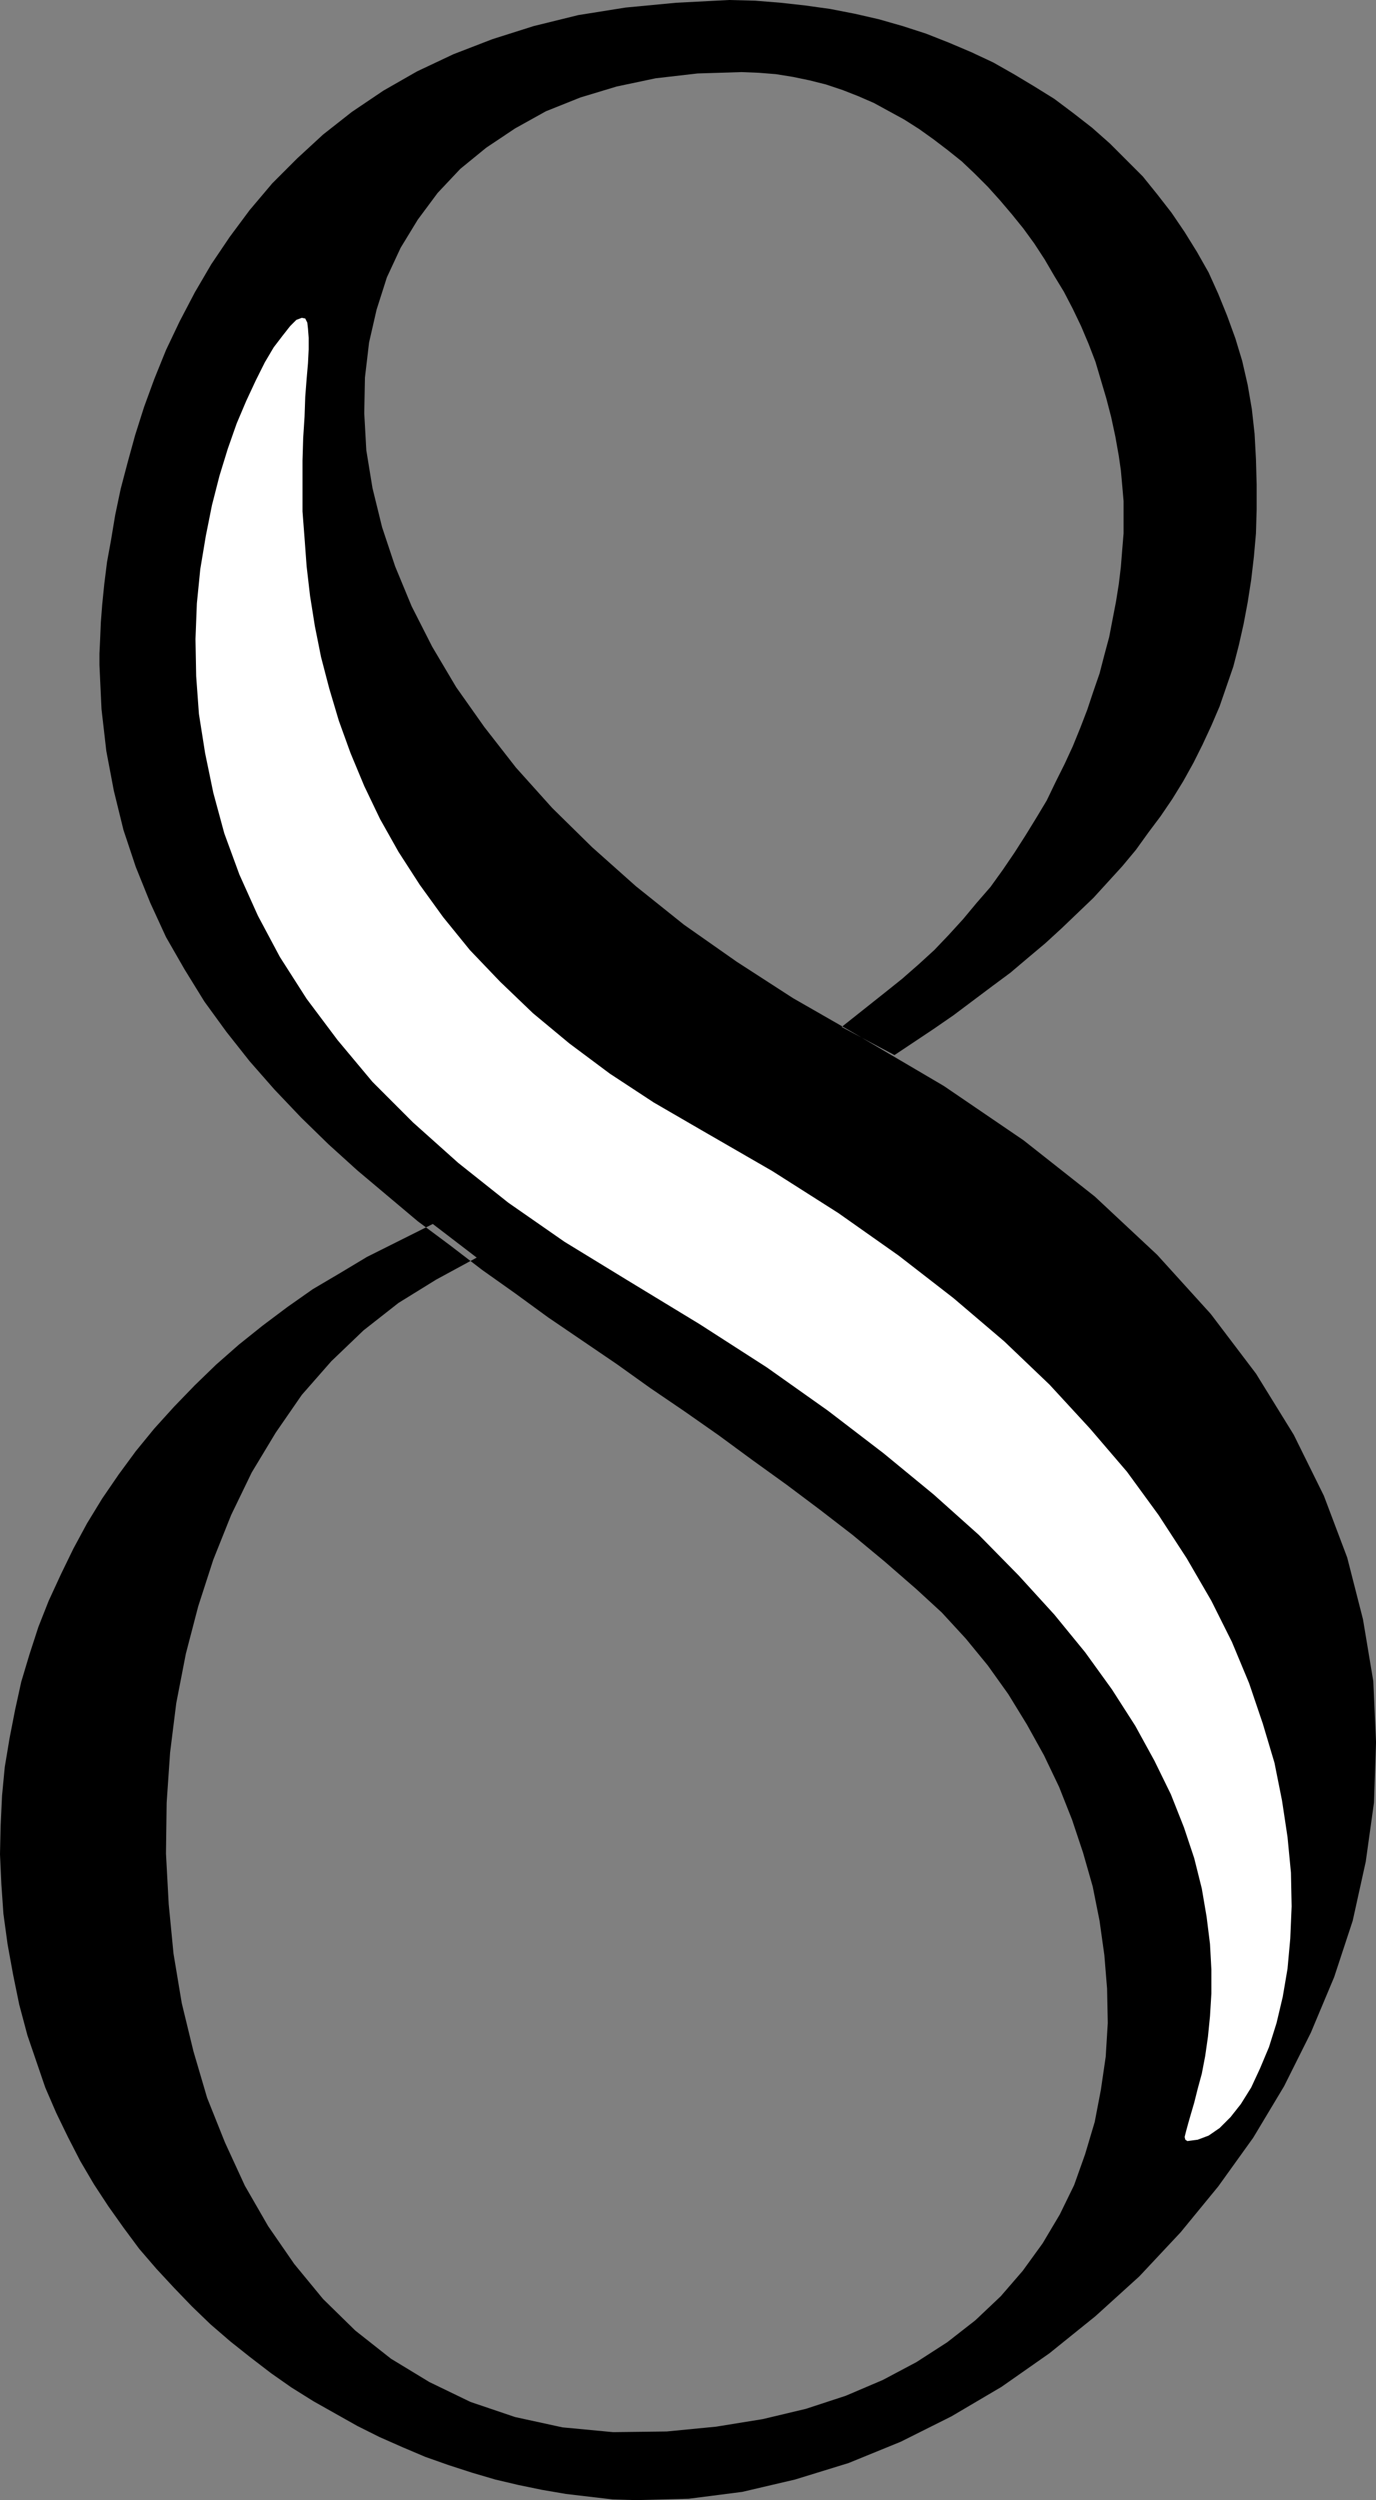
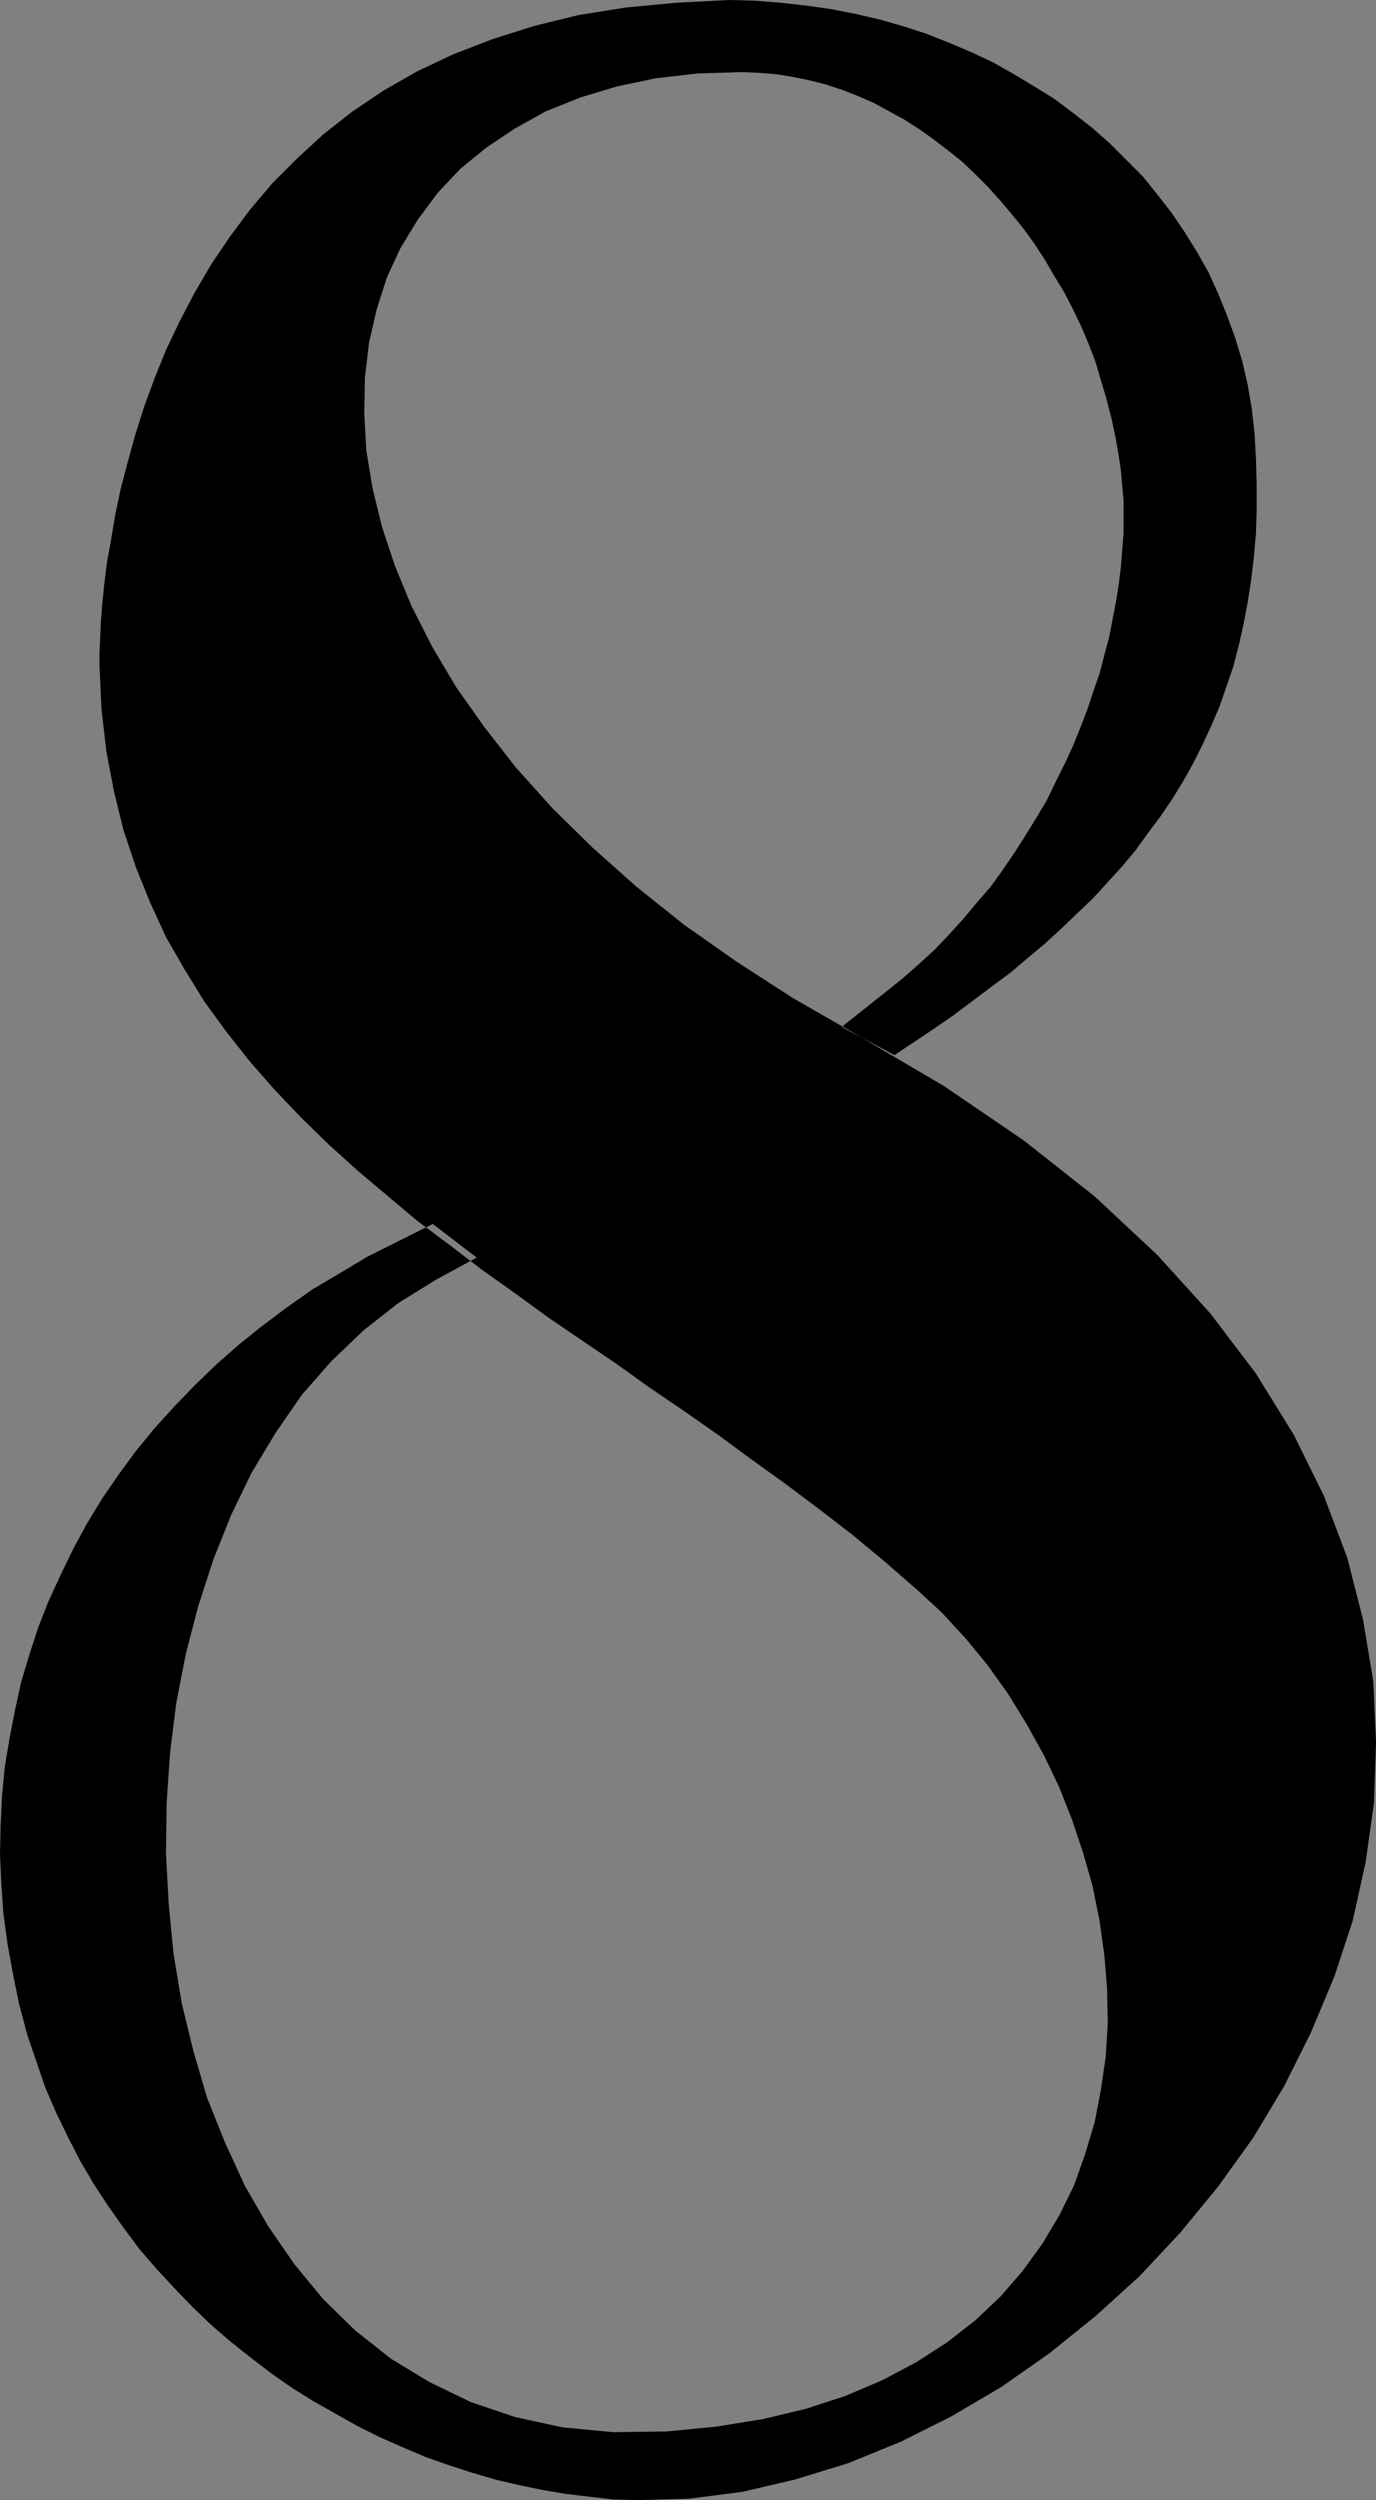
<svg xmlns="http://www.w3.org/2000/svg" xmlns:ns1="http://sodipodi.sourceforge.net/DTD/sodipodi-0.dtd" xmlns:ns2="http://www.inkscape.org/namespaces/inkscape" version="1.0" width="85.759mm" height="155.711mm" id="svg2" ns1:docname="Open Face 8.wmf">
  <rect width="100%" height="100%" fill="#808080" stroke="none" />
  <ns1:namedview id="namedview2" pagecolor="#ffffff" bordercolor="#000000" borderopacity="0.25" ns2:showpageshadow="2" ns2:pageopacity="0.0" ns2:pagecheckerboard="0" ns2:deskcolor="#d1d1d1" ns2:document-units="mm" />
  <defs id="defs1">
    <pattern id="WMFhbasepattern" patternUnits="userSpaceOnUse" width="6" height="6" x="0" y="0" />
  </defs>
-   <path style="fill:#000000;fill-opacity:1;fill-rule:evenodd;stroke:none" d="m 208.437,233.661 -10.18,8.08 12.442,6.625 4.363,-2.909 4.847,-3.232 4.686,-3.232 4.524,-3.393 4.524,-3.393 4.363,-3.232 4.201,-3.555 4.039,-3.393 3.878,-3.555 3.716,-3.555 3.716,-3.555 3.393,-3.717 3.393,-3.717 3.232,-3.878 2.908,-4.04 2.908,-3.878 2.747,-4.04 2.585,-4.201 2.424,-4.363 2.101,-4.201 2.101,-4.525 1.939,-4.525 1.616,-4.686 1.616,-4.686 1.293,-5.009 1.131,-5.009 0.969,-5.171 0.808,-5.171 0.646,-5.494 0.485,-5.494 0.162,-5.656 v -5.817 l -0.162,-5.979 -0.323,-5.979 -0.646,-5.817 -0.969,-5.656 -1.293,-5.656 -1.616,-5.333 -1.939,-5.333 -2.101,-5.171 -2.262,-5.009 -2.747,-4.848 -2.908,-4.686 -3.07,-4.525 -3.393,-4.363 -3.393,-4.201 -3.878,-3.878 -3.878,-3.878 -4.201,-3.717 -4.363,-3.393 -4.524,-3.393 -4.686,-2.909 -4.847,-2.909 -4.847,-2.747 -5.171,-2.424 -5.332,-2.262 -5.332,-2.101 -5.494,-1.778 L 206.983,4.525 201.328,3.232 195.511,2.101 189.694,1.293 183.877,0.646 177.899,0.162 171.759,0 159.317,0.646 147.36,1.778 l -11.149,1.778 -10.503,2.585 -9.695,3.07 -9.21,3.555 -8.564,4.04 -7.917,4.525 -7.433,5.009 -6.786,5.333 -6.14,5.656 -5.817,5.817 -5.332,6.302 -4.686,6.302 -4.363,6.464 -3.878,6.625 -3.555,6.787 -3.232,6.787 -2.747,6.787 -2.424,6.625 -2.101,6.625 -1.777,6.464 -1.616,6.14 -1.293,6.14 -0.969,5.817 -0.969,5.333 -0.646,5.171 -0.485,4.848 -0.323,4.201 -0.162,3.878 -0.162,3.393 v 2.747 l 0.485,10.342 1.131,9.857 1.777,9.372 2.262,9.211 2.908,8.726 3.393,8.403 3.716,8.08 4.363,7.595 4.686,7.595 5.171,7.11 5.494,6.948 5.817,6.625 6.302,6.625 6.463,6.302 6.786,6.14 7.109,5.979 7.109,5.979 7.594,5.656 7.594,5.817 7.756,5.494 7.756,5.656 8.079,5.494 8.079,5.494 7.917,5.656 8.079,5.494 8.079,5.656 7.917,5.817 8.079,5.817 7.756,5.817 7.756,5.979 7.594,6.302 7.433,6.464 5.978,5.494 5.655,6.14 5.171,6.302 4.847,6.787 4.363,7.11 4.039,7.272 3.555,7.433 3.07,7.756 2.585,7.756 2.262,7.918 1.616,8.08 1.131,8.08 0.646,7.918 0.162,8.08 -0.485,7.918 -1.131,7.756 -1.454,7.595 -2.262,7.595 -2.585,7.272 -3.393,6.948 -4.039,6.787 -4.686,6.464 -5.171,5.979 -5.978,5.656 -6.625,5.171 -7.271,4.686 -7.917,4.201 -8.725,3.717 -9.372,3.07 -10.18,2.424 -10.987,1.778 -11.634,1.131 -12.603,0.162 -11.957,-1.131 -11.149,-2.424 -10.503,-3.555 -9.695,-4.686 -9.048,-5.494 -8.402,-6.625 -7.594,-7.433 -6.786,-8.241 -6.14,-8.888 -5.494,-9.534 -4.686,-10.18 -4.201,-10.503 -3.232,-10.988 -2.747,-11.311 -1.939,-11.635 -1.131,-11.635 -0.646,-11.958 0.162,-11.958 0.808,-11.796 1.454,-11.635 2.262,-11.635 2.908,-11.15 3.555,-10.988 4.201,-10.503 4.847,-10.019 5.655,-9.372 6.14,-8.888 6.948,-7.918 7.594,-7.272 8.241,-6.464 8.887,-5.494 9.533,-5.171 -10.341,-7.918 -8.725,4.363 -6.786,3.393 -6.463,3.878 -6.302,3.717 -5.978,4.201 -5.817,4.363 -5.655,4.525 -5.332,4.686 -5.009,4.848 -4.847,5.009 -4.686,5.171 -4.363,5.332 -4.039,5.494 -3.878,5.656 -3.555,5.817 -3.232,5.979 -2.908,5.979 -2.908,6.302 -2.424,6.14 -2.101,6.464 -1.939,6.464 -1.454,6.625 -1.293,6.625 -1.131,6.787 -0.646,6.787 -0.323,6.948 L 0,436.458 l 0.323,7.11 0.485,6.948 0.969,7.11 1.293,7.11 1.454,7.11 1.939,7.272 2.101,6.14 2.101,6.14 2.585,5.979 2.747,5.656 2.908,5.656 3.232,5.494 3.393,5.171 3.555,5.009 3.716,5.009 4.039,4.686 4.201,4.525 4.201,4.363 4.363,4.201 4.686,4.04 4.686,3.717 4.847,3.717 4.847,3.393 5.171,3.232 5.171,2.909 5.171,2.909 5.171,2.585 5.494,2.424 5.332,2.262 5.494,1.939 5.494,1.778 5.494,1.616 5.494,1.293 5.494,1.131 5.655,0.97 5.494,0.646 5.494,0.646 5.494,0.162 12.442,-0.323 12.603,-1.616 12.442,-2.909 12.603,-3.878 12.28,-5.009 11.957,-5.979 11.795,-6.948 11.311,-7.918 10.826,-8.726 10.341,-9.372 9.695,-10.342 8.887,-10.827 8.241,-11.473 7.271,-12.119 6.302,-12.604 5.494,-13.089 4.363,-13.25 3.07,-13.897 1.939,-13.897 0.485,-14.22 -0.646,-14.382 -2.424,-14.543 -3.716,-14.543 -5.494,-14.543 -7.109,-14.382 -8.887,-14.382 -10.664,-14.058 -12.603,-13.897 -14.704,-13.735 -16.804,-13.25 -18.743,-12.766 -21.167,-12.443 -14.381,-8.241 -13.25,-8.564 -12.442,-8.726 -11.311,-9.049 -10.341,-9.211 -9.372,-9.211 -8.564,-9.534 -7.433,-9.534 -6.625,-9.372 -5.655,-9.534 -4.847,-9.534 -3.878,-9.372 -3.07,-9.211 -2.262,-9.211 -1.454,-8.888 -0.485,-8.726 0.162,-8.403 0.969,-8.241 1.777,-7.756 2.424,-7.595 3.232,-6.948 4.039,-6.625 4.686,-6.302 5.332,-5.656 6.14,-5.009 6.786,-4.525 7.271,-4.04 8.079,-3.232 8.564,-2.585 9.21,-1.939 9.856,-1.131 10.341,-0.323 4.039,0.162 4.039,0.323 4.039,0.646 3.878,0.808 3.878,0.97 3.878,1.293 3.716,1.454 3.716,1.616 3.555,1.939 3.555,1.939 3.555,2.262 3.393,2.424 3.393,2.585 3.232,2.585 3.07,2.909 3.07,3.07 2.908,3.232 2.747,3.232 2.747,3.393 2.585,3.555 2.424,3.717 2.262,3.878 2.262,3.717 2.101,4.04 1.939,4.04 1.777,4.201 1.616,4.201 1.293,4.363 1.293,4.363 1.131,4.363 0.969,4.525 0.808,4.525 0.485,3.393 0.323,3.555 0.323,3.717 v 3.717 3.878 l -0.323,3.878 -0.323,4.04 -0.485,4.04 -0.646,4.04 -0.808,4.201 -0.808,4.201 -1.131,4.201 -1.131,4.363 -1.454,4.201 -1.454,4.363 -1.616,4.201 -1.777,4.363 -1.939,4.201 -2.101,4.201 -2.101,4.363 -2.424,4.04 -2.585,4.201 -2.585,4.04 -2.747,4.04 -2.908,4.04 -3.232,3.717 -3.232,3.878 -3.393,3.717 -3.393,3.555 -3.716,3.393 -3.878,3.393 z" id="path1" />
-   <path style="fill:#ffffff;fill-opacity:1;fill-rule:evenodd;stroke:none" d="m 71.903,74.978 0.485,0.97 0.162,1.454 0.162,2.101 v 2.747 l -0.162,3.232 -0.323,3.717 -0.323,4.201 -0.162,4.686 -0.323,5.009 -0.162,5.333 v 5.817 6.14 l 0.485,6.302 0.485,6.625 0.808,6.948 1.131,7.11 1.454,7.272 1.939,7.433 2.262,7.595 2.747,7.595 3.232,7.756 3.716,7.756 4.363,7.756 5.009,7.756 5.494,7.595 6.302,7.756 7.109,7.433 7.756,7.433 8.564,7.11 9.533,7.11 10.341,6.787 11.149,6.464 16.804,9.695 15.512,9.857 14.219,10.019 12.926,10.019 11.957,10.18 10.664,10.18 9.533,10.342 8.725,10.18 7.433,10.18 6.625,10.18 5.817,10.019 4.847,9.695 4.039,9.695 3.232,9.534 2.747,9.211 1.777,8.888 1.293,8.564 0.808,8.403 0.162,7.918 -0.323,7.595 -0.646,7.11 -1.131,6.625 -1.454,6.14 -1.777,5.656 -2.101,5.009 -2.101,4.525 -2.424,3.878 -2.424,3.07 -2.585,2.585 -2.585,1.778 -2.585,0.97 -2.424,0.323 -0.485,-0.323 -0.162,-0.646 0.323,-1.293 0.485,-1.778 0.646,-2.262 0.808,-2.747 0.808,-3.232 0.969,-3.555 0.808,-4.201 0.646,-4.525 0.485,-4.848 0.323,-5.332 v -5.656 l -0.323,-5.979 -0.808,-6.464 -1.131,-6.625 -1.777,-7.11 -2.424,-7.272 -3.07,-7.756 -3.878,-7.918 -4.524,-8.241 -5.494,-8.564 -6.302,-8.726 -7.271,-8.888 -8.402,-9.211 -9.372,-9.534 -10.664,-9.534 -11.795,-9.695 -13.088,-10.019 -14.381,-10.18 -15.835,-10.18 -17.289,-10.503 -14.542,-8.888 -13.25,-9.211 -11.795,-9.372 -10.664,-9.534 -9.533,-9.534 -8.241,-9.857 -7.271,-9.695 -6.302,-9.857 -5.171,-9.695 -4.363,-9.695 -3.555,-9.695 -2.585,-9.534 -1.939,-9.372 -1.454,-9.211 -0.646,-8.888 -0.162,-8.726 0.323,-8.403 0.808,-8.08 1.293,-7.756 1.454,-7.272 1.777,-6.948 1.939,-6.302 2.101,-5.979 2.262,-5.333 2.262,-4.848 2.101,-4.201 2.101,-3.555 2.101,-2.747 1.777,-2.262 1.454,-1.454 1.293,-0.485 z" id="path2" />
+   <path style="fill:#000000;fill-opacity:1;fill-rule:evenodd;stroke:none" d="m 208.437,233.661 -10.18,8.08 12.442,6.625 4.363,-2.909 4.847,-3.232 4.686,-3.232 4.524,-3.393 4.524,-3.393 4.363,-3.232 4.201,-3.555 4.039,-3.393 3.878,-3.555 3.716,-3.555 3.716,-3.555 3.393,-3.717 3.393,-3.717 3.232,-3.878 2.908,-4.04 2.908,-3.878 2.747,-4.04 2.585,-4.201 2.424,-4.363 2.101,-4.201 2.101,-4.525 1.939,-4.525 1.616,-4.686 1.616,-4.686 1.293,-5.009 1.131,-5.009 0.969,-5.171 0.808,-5.171 0.646,-5.494 0.485,-5.494 0.162,-5.656 v -5.817 l -0.162,-5.979 -0.323,-5.979 -0.646,-5.817 -0.969,-5.656 -1.293,-5.656 -1.616,-5.333 -1.939,-5.333 -2.101,-5.171 -2.262,-5.009 -2.747,-4.848 -2.908,-4.686 -3.07,-4.525 -3.393,-4.363 -3.393,-4.201 -3.878,-3.878 -3.878,-3.878 -4.201,-3.717 -4.363,-3.393 -4.524,-3.393 -4.686,-2.909 -4.847,-2.909 -4.847,-2.747 -5.171,-2.424 -5.332,-2.262 -5.332,-2.101 -5.494,-1.778 L 206.983,4.525 201.328,3.232 195.511,2.101 189.694,1.293 183.877,0.646 177.899,0.162 171.759,0 159.317,0.646 147.36,1.778 l -11.149,1.778 -10.503,2.585 -9.695,3.07 -9.21,3.555 -8.564,4.04 -7.917,4.525 -7.433,5.009 -6.786,5.333 -6.14,5.656 -5.817,5.817 -5.332,6.302 -4.686,6.302 -4.363,6.464 -3.878,6.625 -3.555,6.787 -3.232,6.787 -2.747,6.787 -2.424,6.625 -2.101,6.625 -1.777,6.464 -1.616,6.14 -1.293,6.14 -0.969,5.817 -0.969,5.333 -0.646,5.171 -0.485,4.848 -0.323,4.201 -0.162,3.878 -0.162,3.393 v 2.747 l 0.485,10.342 1.131,9.857 1.777,9.372 2.262,9.211 2.908,8.726 3.393,8.403 3.716,8.08 4.363,7.595 4.686,7.595 5.171,7.11 5.494,6.948 5.817,6.625 6.302,6.625 6.463,6.302 6.786,6.14 7.109,5.979 7.109,5.979 7.594,5.656 7.594,5.817 7.756,5.494 7.756,5.656 8.079,5.494 8.079,5.494 7.917,5.656 8.079,5.494 8.079,5.656 7.917,5.817 8.079,5.817 7.756,5.817 7.756,5.979 7.594,6.302 7.433,6.464 5.978,5.494 5.655,6.14 5.171,6.302 4.847,6.787 4.363,7.11 4.039,7.272 3.555,7.433 3.07,7.756 2.585,7.756 2.262,7.918 1.616,8.08 1.131,8.08 0.646,7.918 0.162,8.08 -0.485,7.918 -1.131,7.756 -1.454,7.595 -2.262,7.595 -2.585,7.272 -3.393,6.948 -4.039,6.787 -4.686,6.464 -5.171,5.979 -5.978,5.656 -6.625,5.171 -7.271,4.686 -7.917,4.201 -8.725,3.717 -9.372,3.07 -10.18,2.424 -10.987,1.778 -11.634,1.131 -12.603,0.162 -11.957,-1.131 -11.149,-2.424 -10.503,-3.555 -9.695,-4.686 -9.048,-5.494 -8.402,-6.625 -7.594,-7.433 -6.786,-8.241 -6.14,-8.888 -5.494,-9.534 -4.686,-10.18 -4.201,-10.503 -3.232,-10.988 -2.747,-11.311 -1.939,-11.635 -1.131,-11.635 -0.646,-11.958 0.162,-11.958 0.808,-11.796 1.454,-11.635 2.262,-11.635 2.908,-11.15 3.555,-10.988 4.201,-10.503 4.847,-10.019 5.655,-9.372 6.14,-8.888 6.948,-7.918 7.594,-7.272 8.241,-6.464 8.887,-5.494 9.533,-5.171 -10.341,-7.918 -8.725,4.363 -6.786,3.393 -6.463,3.878 -6.302,3.717 -5.978,4.201 -5.817,4.363 -5.655,4.525 -5.332,4.686 -5.009,4.848 -4.847,5.009 -4.686,5.171 -4.363,5.332 -4.039,5.494 -3.878,5.656 -3.555,5.817 -3.232,5.979 -2.908,5.979 -2.908,6.302 -2.424,6.14 -2.101,6.464 -1.939,6.464 -1.454,6.625 -1.293,6.625 -1.131,6.787 -0.646,6.787 -0.323,6.948 L 0,436.458 l 0.323,7.11 0.485,6.948 0.969,7.11 1.293,7.11 1.454,7.11 1.939,7.272 2.101,6.14 2.101,6.14 2.585,5.979 2.747,5.656 2.908,5.656 3.232,5.494 3.393,5.171 3.555,5.009 3.716,5.009 4.039,4.686 4.201,4.525 4.201,4.363 4.363,4.201 4.686,4.04 4.686,3.717 4.847,3.717 4.847,3.393 5.171,3.232 5.171,2.909 5.171,2.909 5.171,2.585 5.494,2.424 5.332,2.262 5.494,1.939 5.494,1.778 5.494,1.616 5.494,1.293 5.494,1.131 5.655,0.97 5.494,0.646 5.494,0.646 5.494,0.162 12.442,-0.323 12.603,-1.616 12.442,-2.909 12.603,-3.878 12.28,-5.009 11.957,-5.979 11.795,-6.948 11.311,-7.918 10.826,-8.726 10.341,-9.372 9.695,-10.342 8.887,-10.827 8.241,-11.473 7.271,-12.119 6.302,-12.604 5.494,-13.089 4.363,-13.25 3.07,-13.897 1.939,-13.897 0.485,-14.22 -0.646,-14.382 -2.424,-14.543 -3.716,-14.543 -5.494,-14.543 -7.109,-14.382 -8.887,-14.382 -10.664,-14.058 -12.603,-13.897 -14.704,-13.735 -16.804,-13.25 -18.743,-12.766 -21.167,-12.443 -14.381,-8.241 -13.25,-8.564 -12.442,-8.726 -11.311,-9.049 -10.341,-9.211 -9.372,-9.211 -8.564,-9.534 -7.433,-9.534 -6.625,-9.372 -5.655,-9.534 -4.847,-9.534 -3.878,-9.372 -3.07,-9.211 -2.262,-9.211 -1.454,-8.888 -0.485,-8.726 0.162,-8.403 0.969,-8.241 1.777,-7.756 2.424,-7.595 3.232,-6.948 4.039,-6.625 4.686,-6.302 5.332,-5.656 6.14,-5.009 6.786,-4.525 7.271,-4.04 8.079,-3.232 8.564,-2.585 9.21,-1.939 9.856,-1.131 10.341,-0.323 4.039,0.162 4.039,0.323 4.039,0.646 3.878,0.808 3.878,0.97 3.878,1.293 3.716,1.454 3.716,1.616 3.555,1.939 3.555,1.939 3.555,2.262 3.393,2.424 3.393,2.585 3.232,2.585 3.07,2.909 3.07,3.07 2.908,3.232 2.747,3.232 2.747,3.393 2.585,3.555 2.424,3.717 2.262,3.878 2.262,3.717 2.101,4.04 1.939,4.04 1.777,4.201 1.616,4.201 1.293,4.363 1.293,4.363 1.131,4.363 0.969,4.525 0.808,4.525 0.485,3.393 0.323,3.555 0.323,3.717 v 3.717 3.878 l -0.323,3.878 -0.323,4.04 -0.485,4.04 -0.646,4.04 -0.808,4.201 -0.808,4.201 -1.131,4.201 -1.131,4.363 -1.454,4.201 -1.454,4.363 -1.616,4.201 -1.777,4.363 -1.939,4.201 -2.101,4.201 -2.101,4.363 -2.424,4.04 -2.585,4.201 -2.585,4.04 -2.747,4.04 -2.908,4.04 -3.232,3.717 -3.232,3.878 -3.393,3.717 -3.393,3.555 -3.716,3.393 -3.878,3.393 " id="path1" />
</svg>